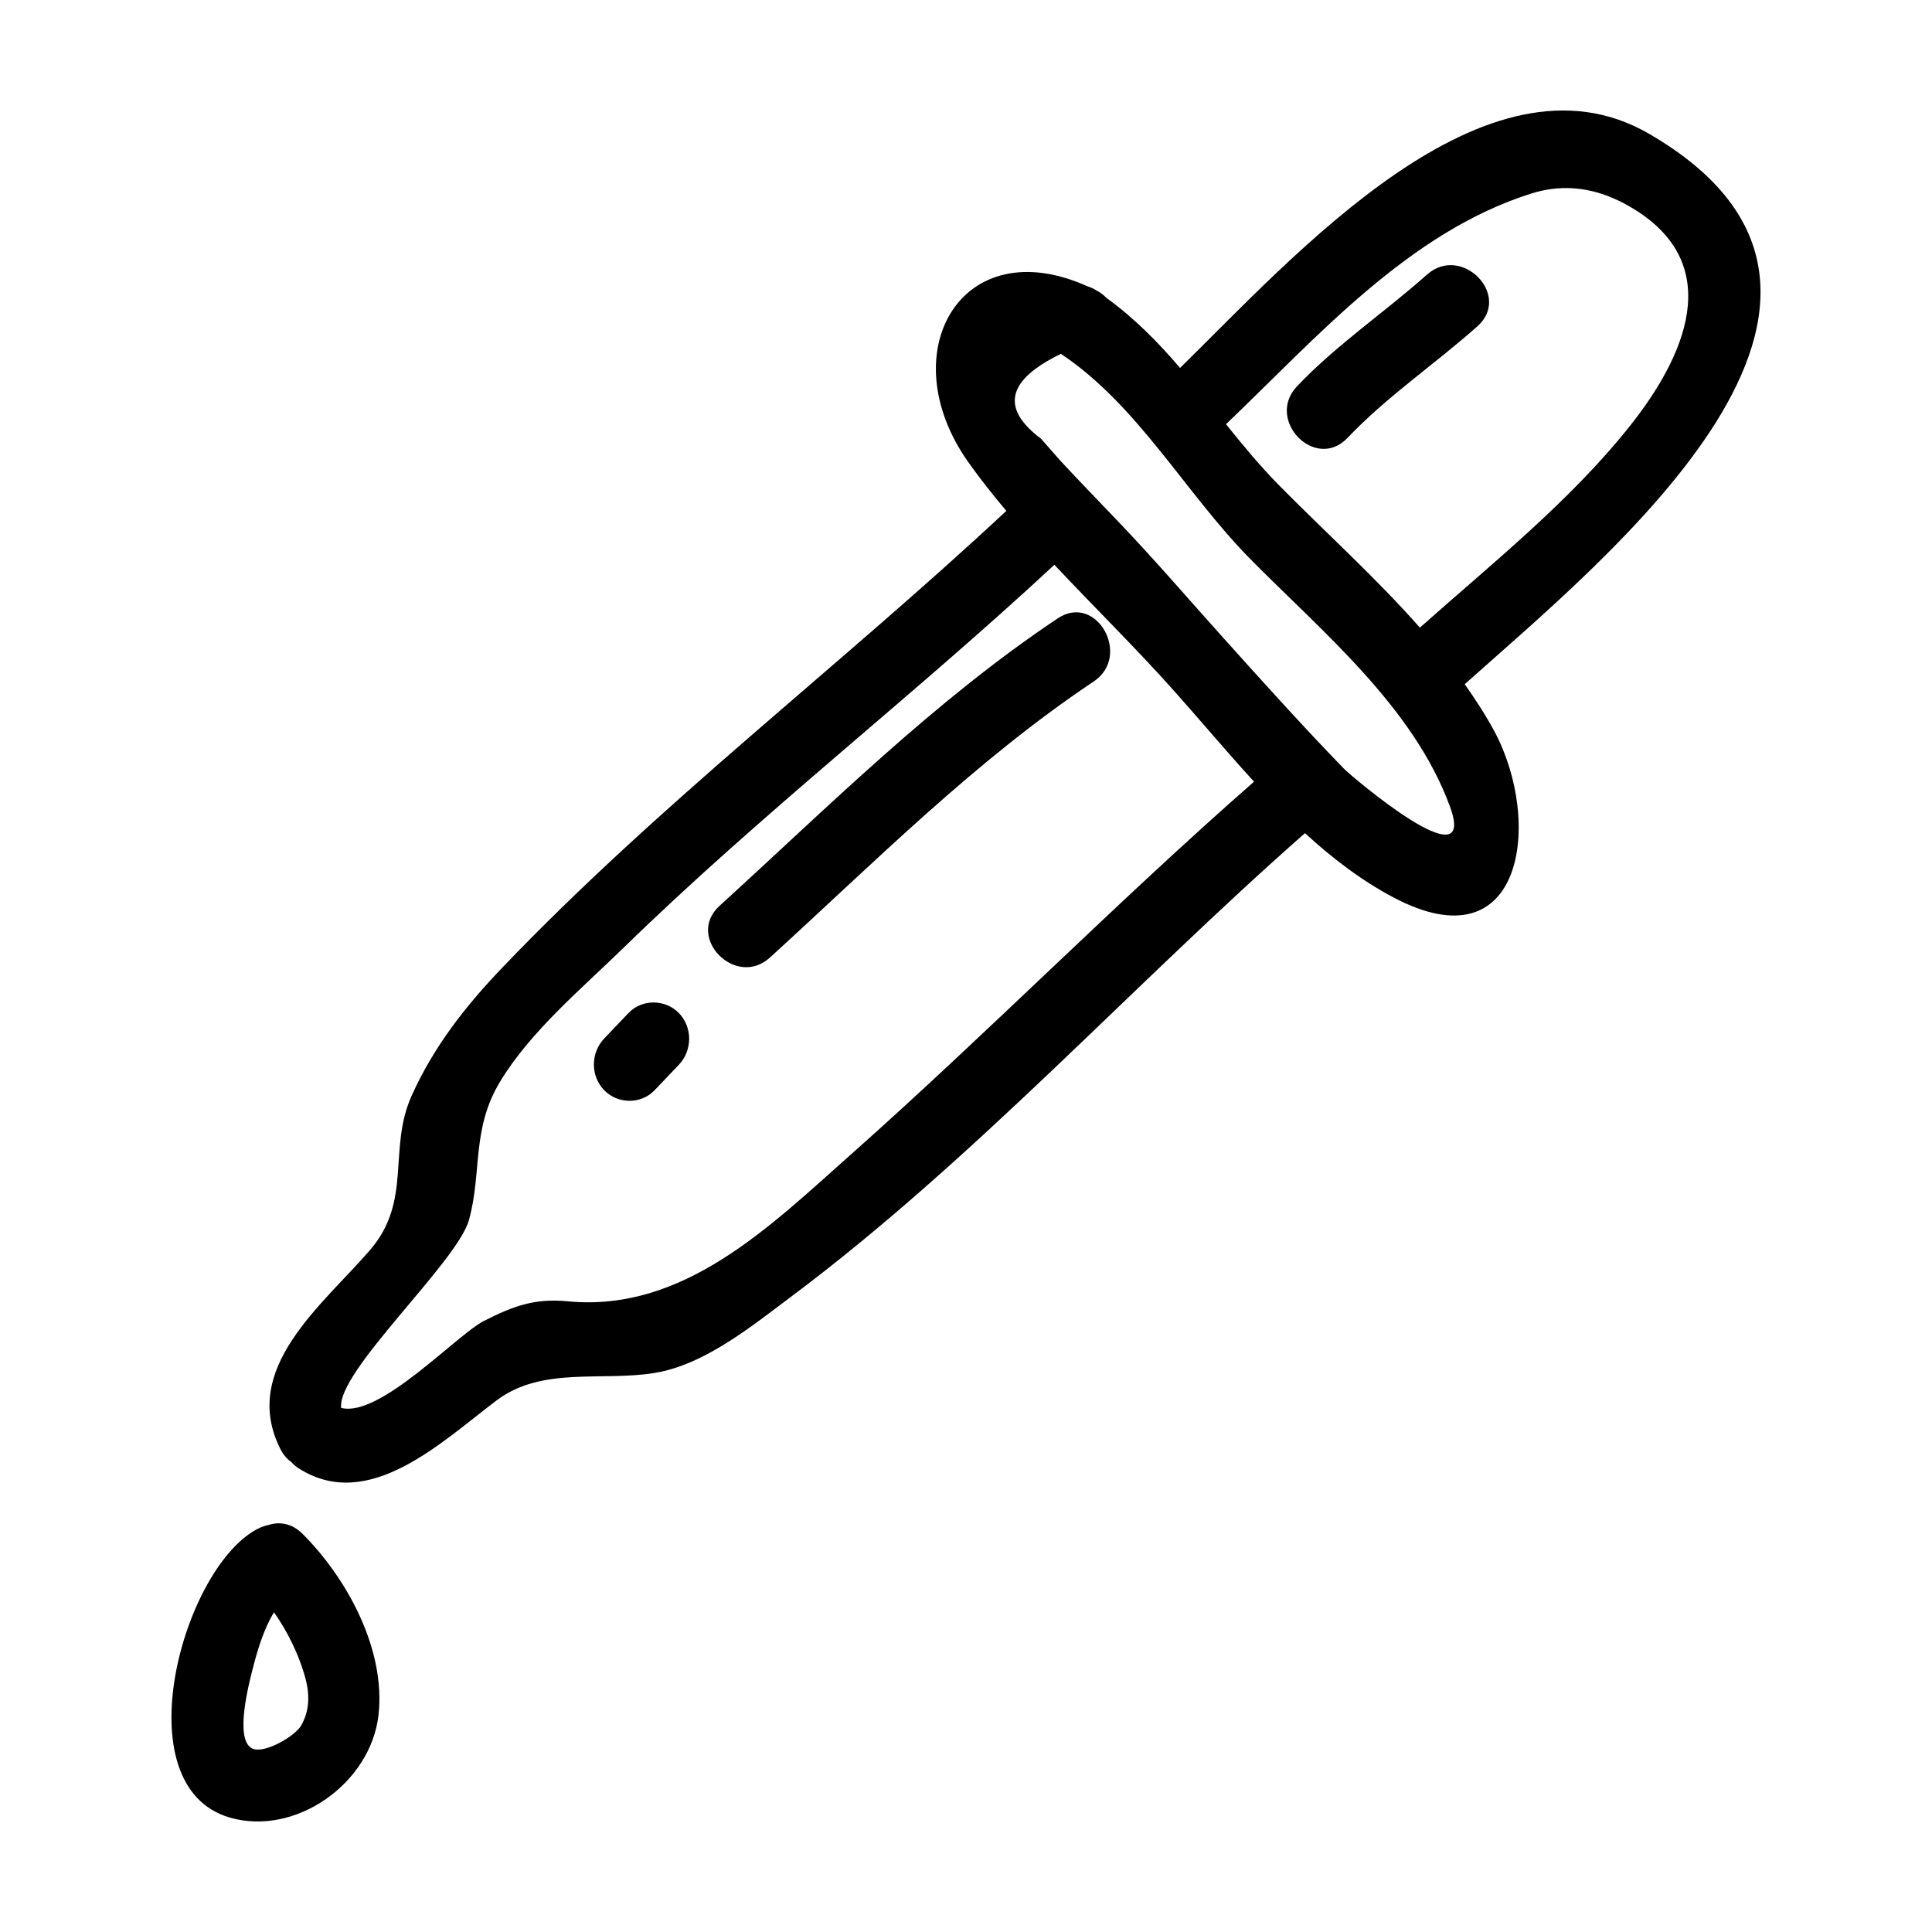
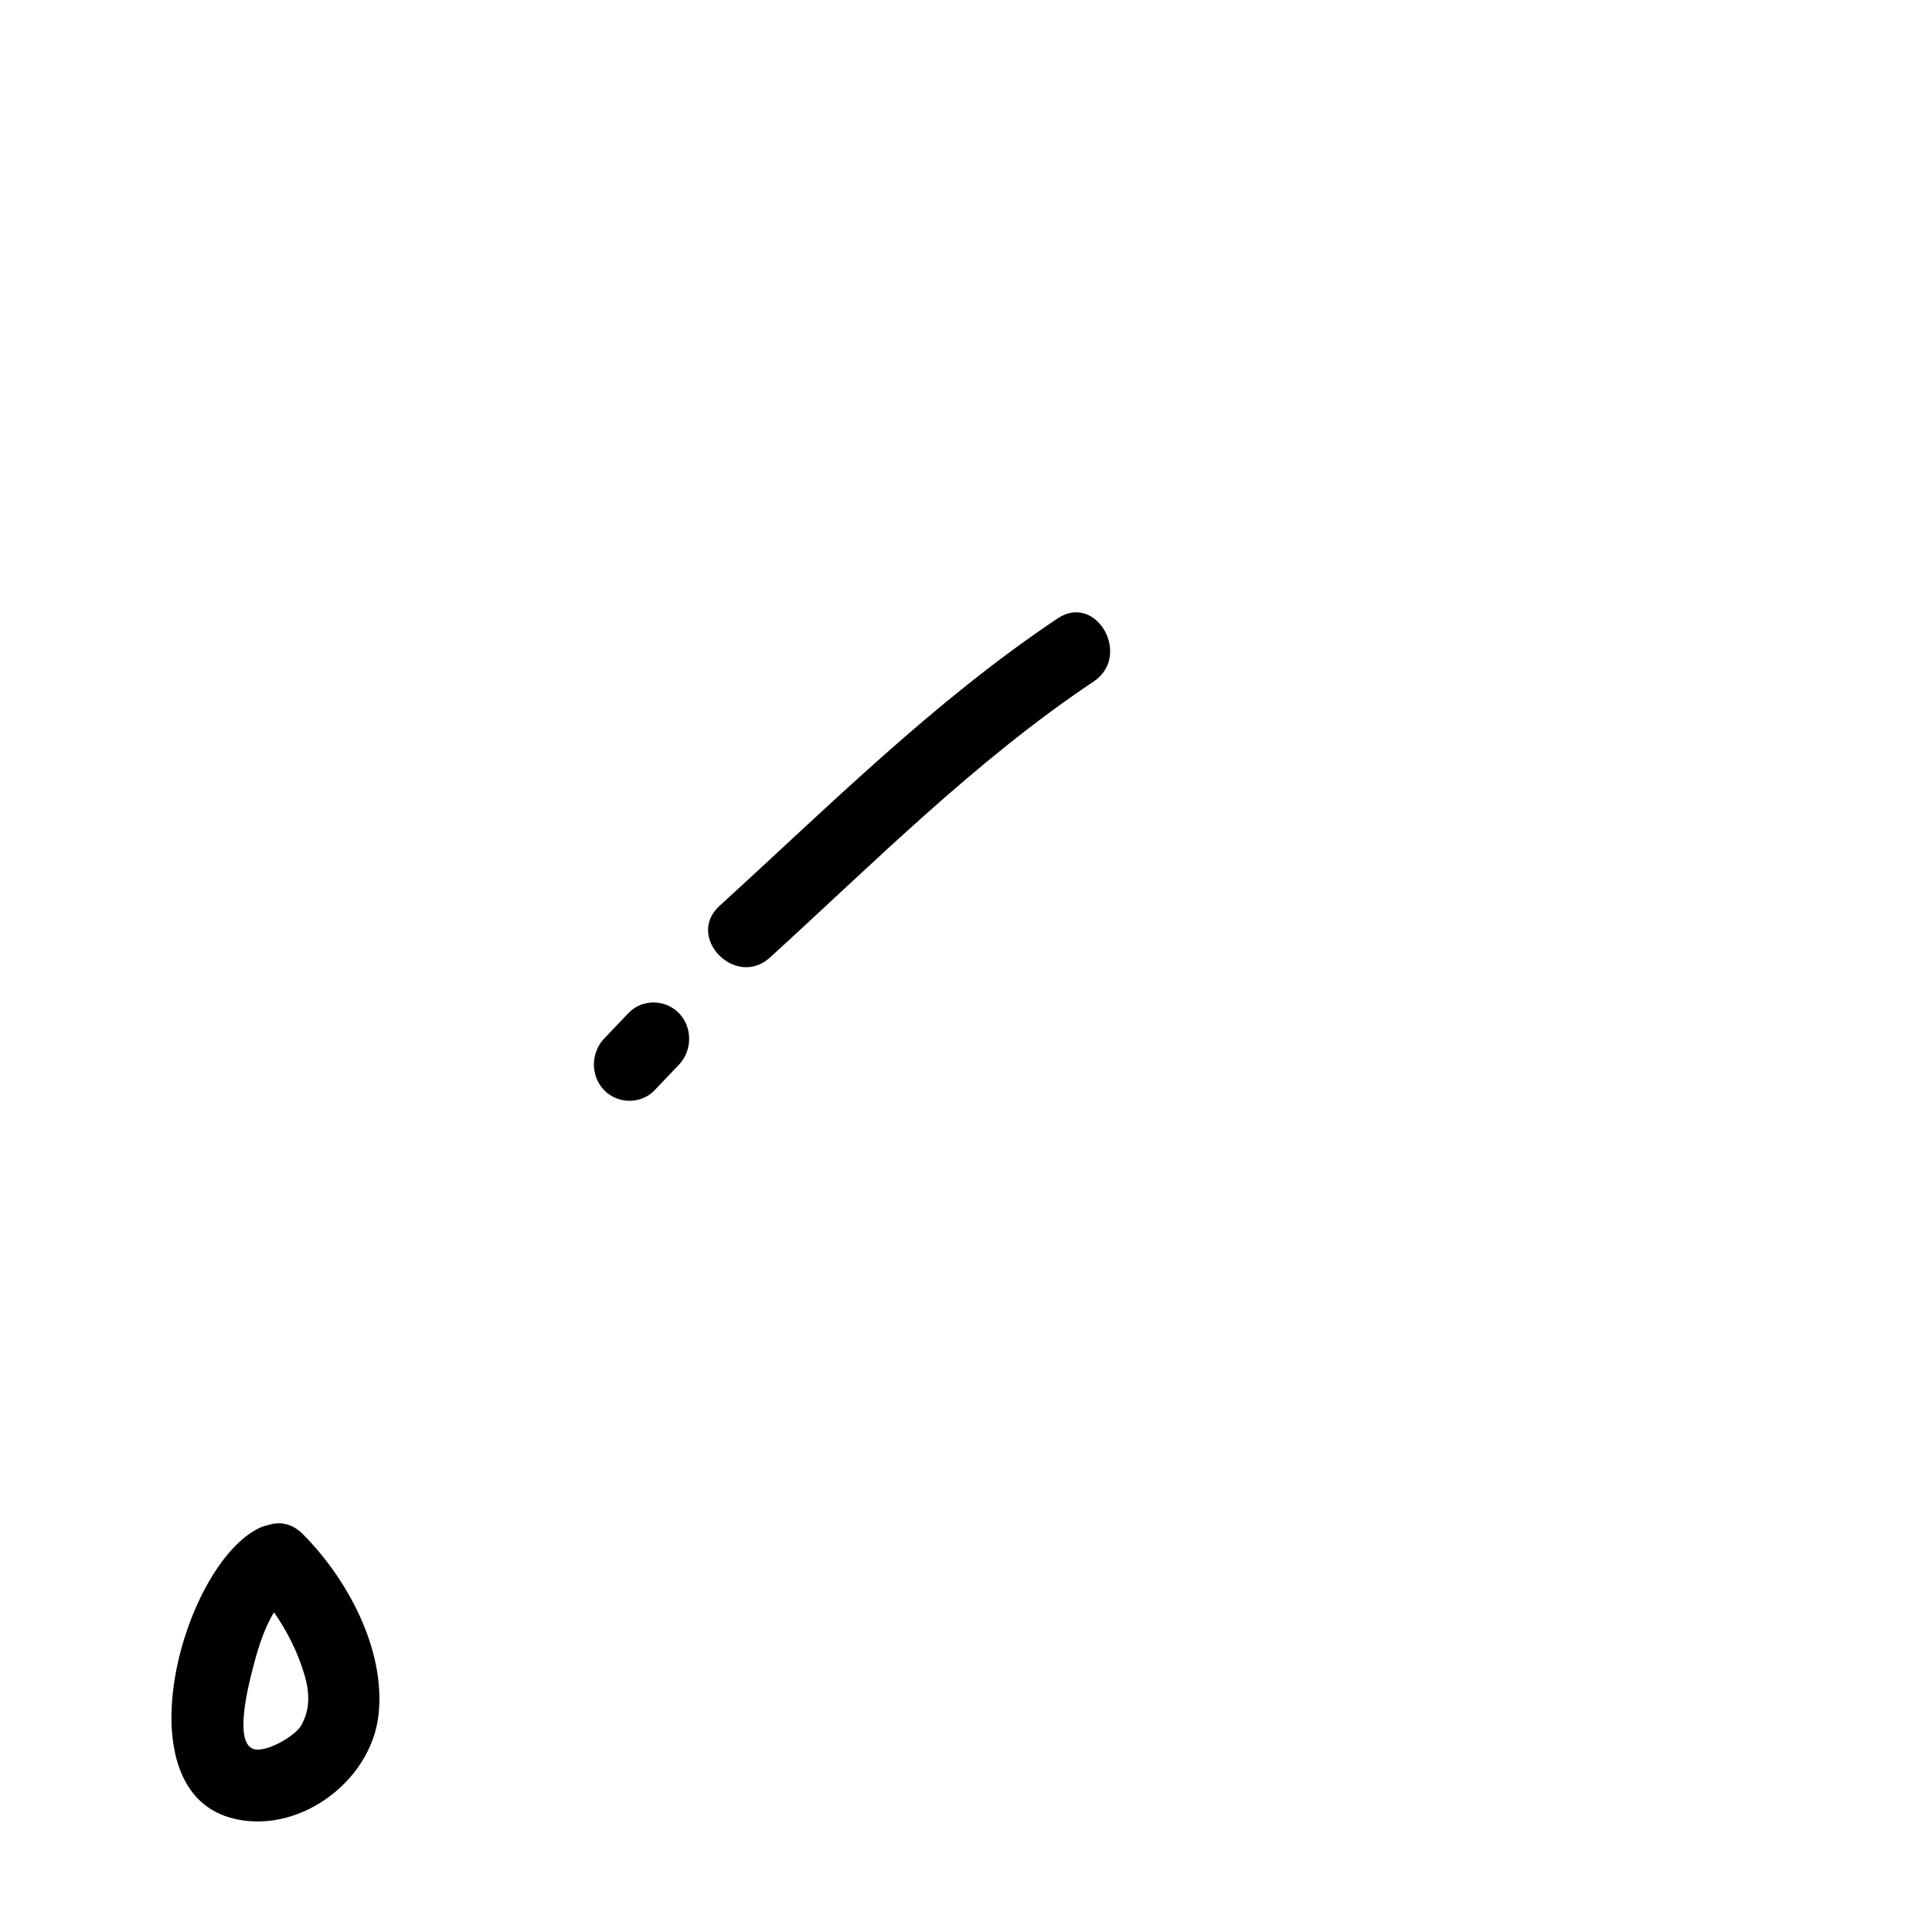
<svg xmlns="http://www.w3.org/2000/svg" fill="#000000" width="800px" height="800px" version="1.1" viewBox="144 144 512 512">
  <g>
-     <path d="m580.97 179.43c-43.086-24.965-93.793 32.223-124.24 62.078-5.82-6.816-12.098-13.195-19.527-18.574-0.68-0.707-1.477-1.355-2.508-1.883-0.832-0.551-1.652-0.902-2.465-1.16-33.43-15.074-52.203 17.488-31.641 46.559 3.141 4.434 6.559 8.723 10.098 12.938-43.988 41.059-92.062 77.586-133.73 121.21-9.703 10.156-17.965 20.727-23.824 33.68-6.449 14.258 0.242 27.855-11.078 41.004-12.539 14.566-34.551 31.363-23.738 52.742 0.77 1.531 1.762 2.629 2.856 3.414 0.562 0.609 1.199 1.184 1.988 1.691 18.641 11.898 37.996-7.16 52.523-18.066 11.941-8.961 27.73-4.961 41.707-7.203 13.203-2.121 25.641-12.277 36.031-20.047 48.875-36.547 90.531-82.664 136.41-123.02 7.176 6.586 14.855 12.48 23.418 17.02 34.641 18.379 39.551-20.164 26.797-43.973-2.324-4.336-5.027-8.469-7.879-12.516 37.477-33.562 123.59-102.57 48.797-145.9zm-211.13 270.21c-21.859 19.422-44.668 42.164-75.371 39.223-8.758-0.848-14.434 1.23-22.254 5.219-7.262 3.715-27.578 25.676-37.805 23.02-1.195-9.637 30.77-38.582 33.871-49.793 3.5-12.652 0.605-24.082 8.293-36.746 8.105-13.352 21.73-24.711 32.758-35.469 36.48-35.574 76.797-66.75 114.09-101.42 10.535 11.219 21.594 22.066 31.574 33.25 7.055 7.91 14.027 16.242 21.336 24.227-36.371 31.863-70.316 66.348-106.49 98.492zm130.37-101.88c-10.902-11.23-21.387-22.887-31.855-34.535-9.367-10.422-18.5-21.062-28.18-31.188-5.141-5.371-10.305-10.695-15.355-16.152-1.633-1.863-3.269-3.727-4.906-5.594-10.816-8.09-9.074-15.594 5.238-22.512 20.398 13.566 32.988 36.91 50.09 54.262 19.121 19.398 43.344 39.25 53.027 65.754 7.512 20.535-26.137-8.051-28.059-10.035zm20.078-37.434c-11.793-13.352-25.293-25.504-37.297-37.684-5.062-5.141-9.617-10.656-14.086-16.223 24.348-23.277 48.332-50.75 80.715-61.078 9.301-2.969 17.957-1.414 26.301 3.414 26.309 15.242 14.066 40.449 0.039 58.109-15.918 20.039-36.629 36.512-55.672 53.461z" />
-     <path d="m522.17 216.77c-11.309 10.062-23.926 18.547-34.422 29.574-8.508 8.941 4.84 22.656 13.359 13.699 10.488-11.023 23.105-19.508 34.422-29.57 9.223-8.203-4.199-21.852-13.359-13.703z" />
    <path d="m424.31 307.87c-32.684 21.828-60.566 49.723-89.621 76.18-9.129 8.312 4.281 21.973 13.355 13.707 27.84-25.363 54.477-52.234 85.797-73.156 10.168-6.785 0.711-23.57-9.531-16.73z" />
    <path d="m310.55 412.47c-2.144 2.246-4.289 4.504-6.43 6.746-3.598 3.777-3.672 9.941 0 13.707 3.606 3.699 9.766 3.773 13.355 0 2.141-2.246 4.289-4.504 6.43-6.746 3.598-3.777 3.672-9.945 0-13.707-3.606-3.703-9.758-3.777-13.355 0z" />
    <path d="m215.07 548.16c-0.777 0.168-1.566 0.402-2.367 0.785-20.109 9.691-36.496 68.355-7.828 76.719 17.418 5.082 37.418-9.059 39.438-27.215 1.926-17.355-8.344-36.199-20.156-47.984-2.856-2.84-6.18-3.273-9.086-2.305zm8.734 53.129c-1.594 2.801-9.699 7.547-12.906 6.106-4.984-2.254-0.754-17.898 0.156-21.473 1.074-4.188 2.769-10.125 5.562-14.641 3.578 5.113 6.394 10.812 8.137 16.797 1.336 4.566 1.426 9.062-0.949 13.211z" />
  </g>
</svg>